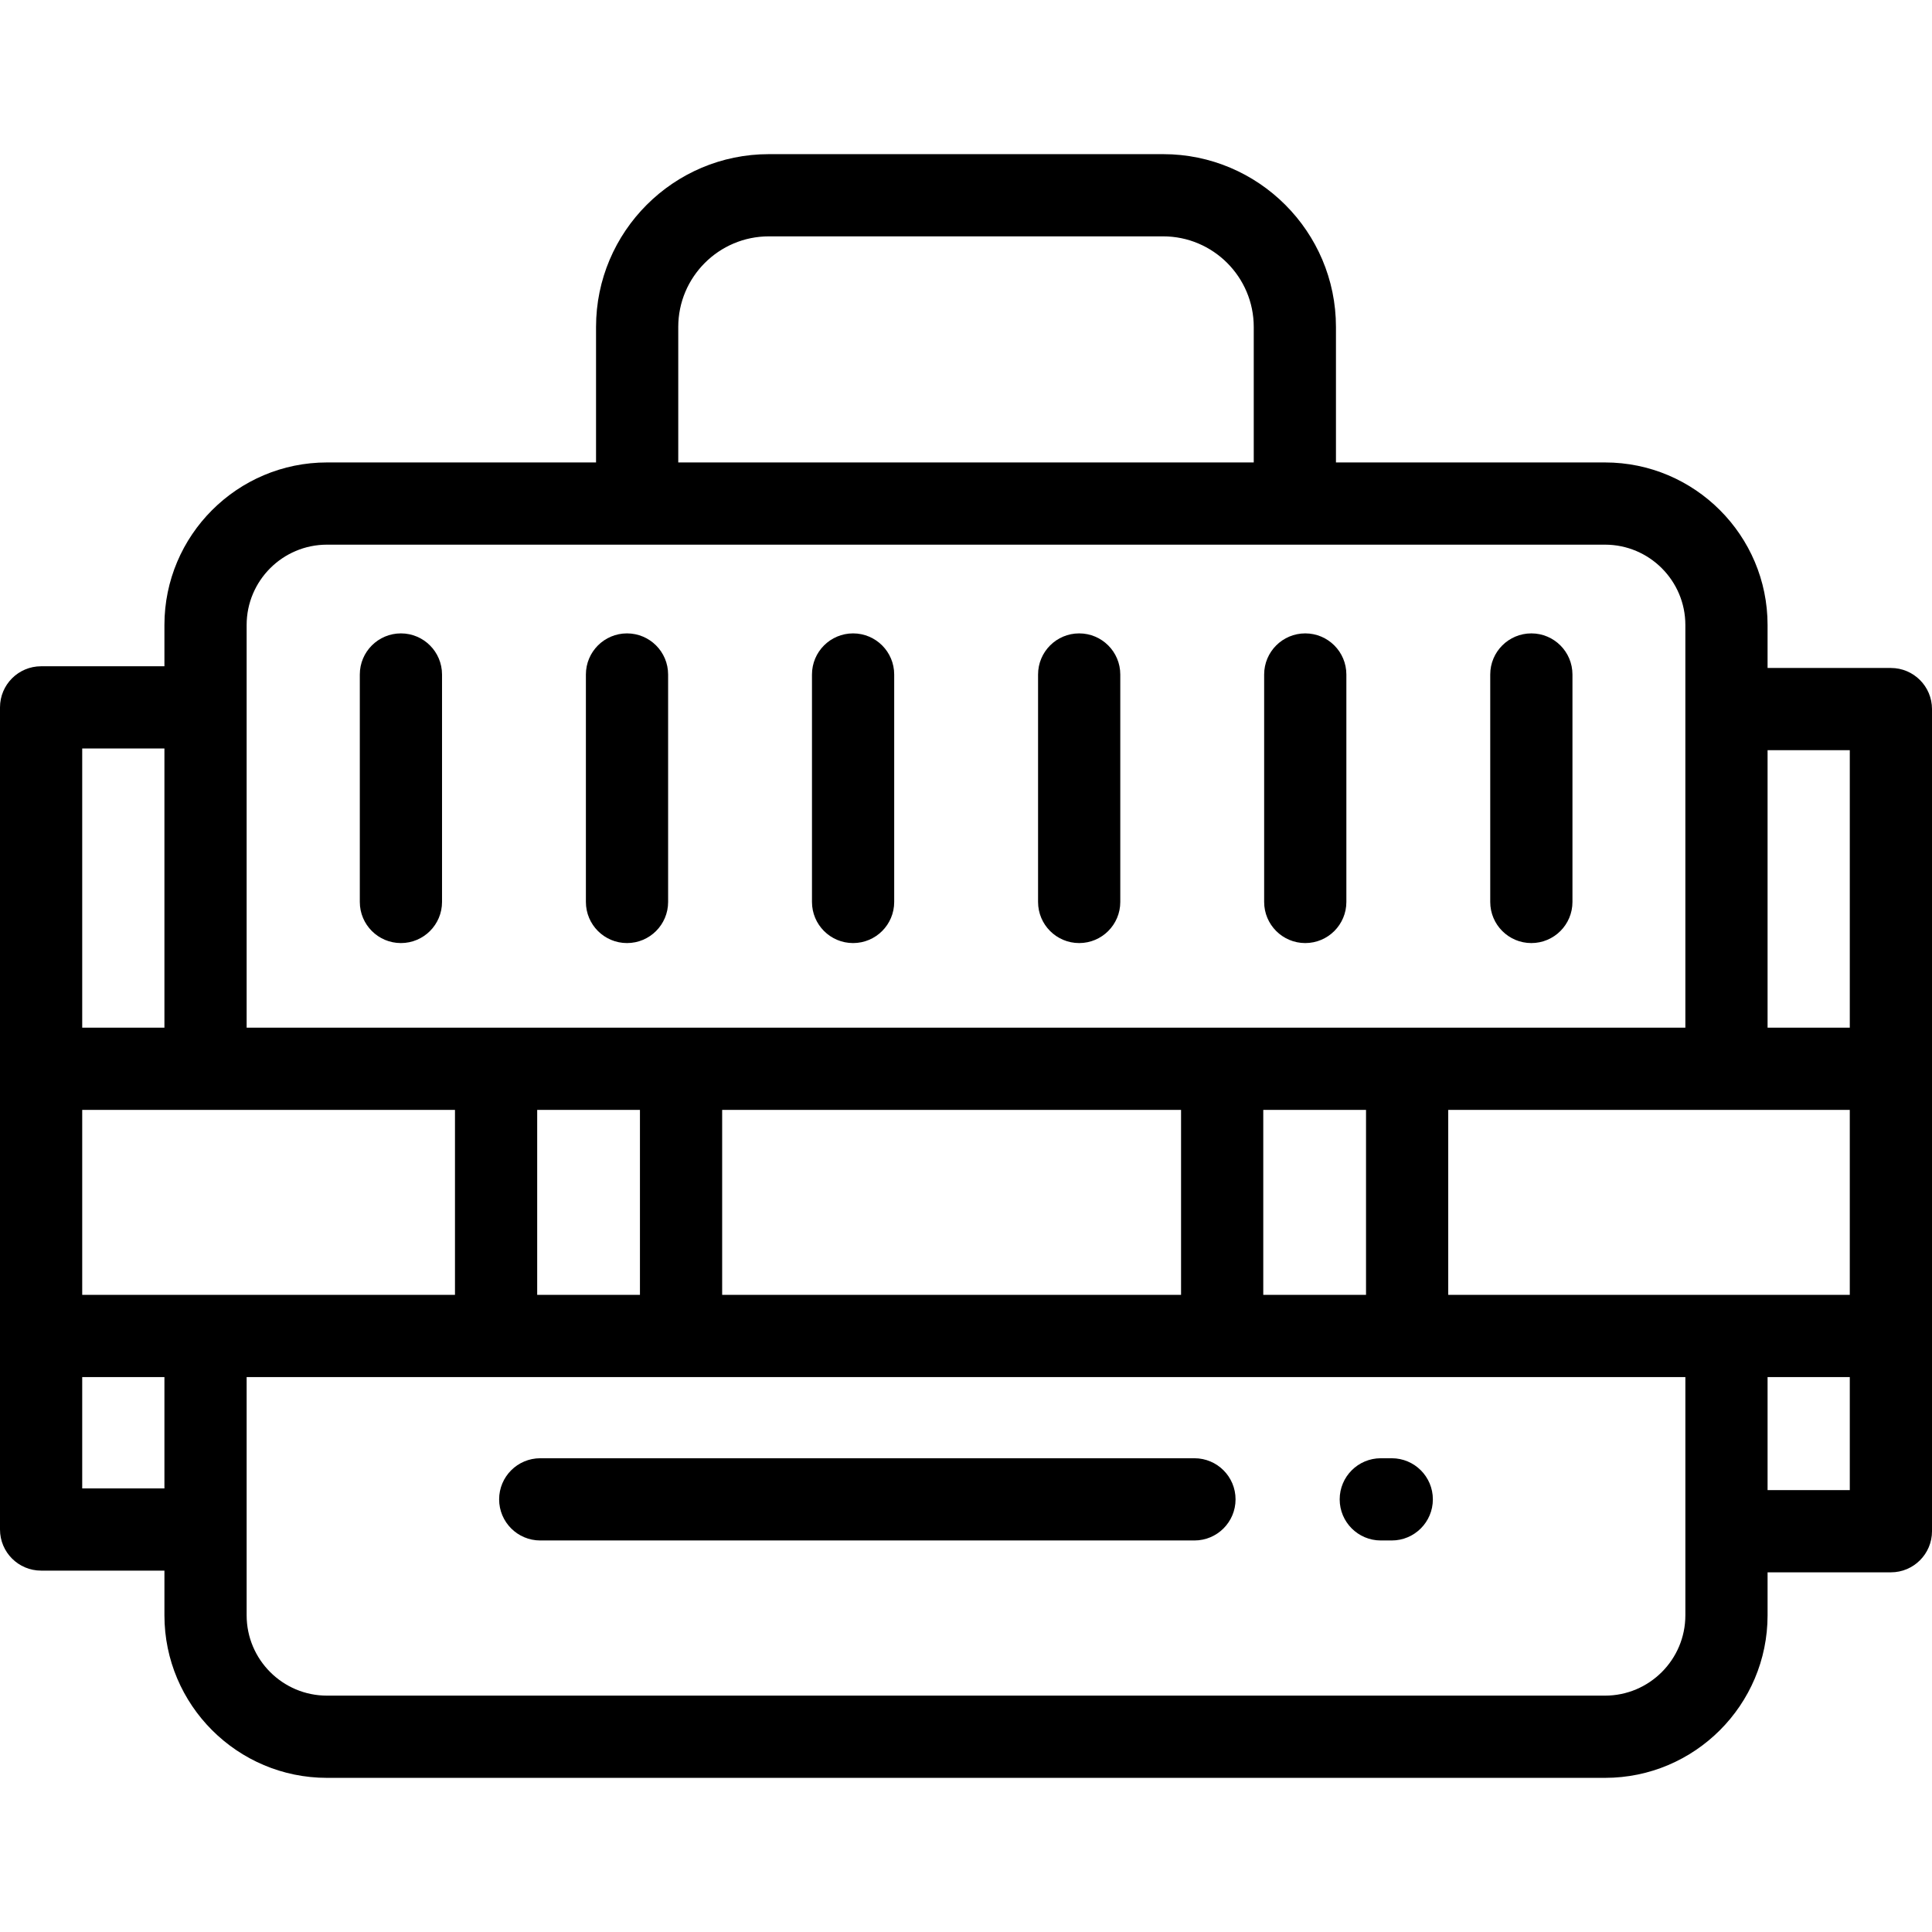
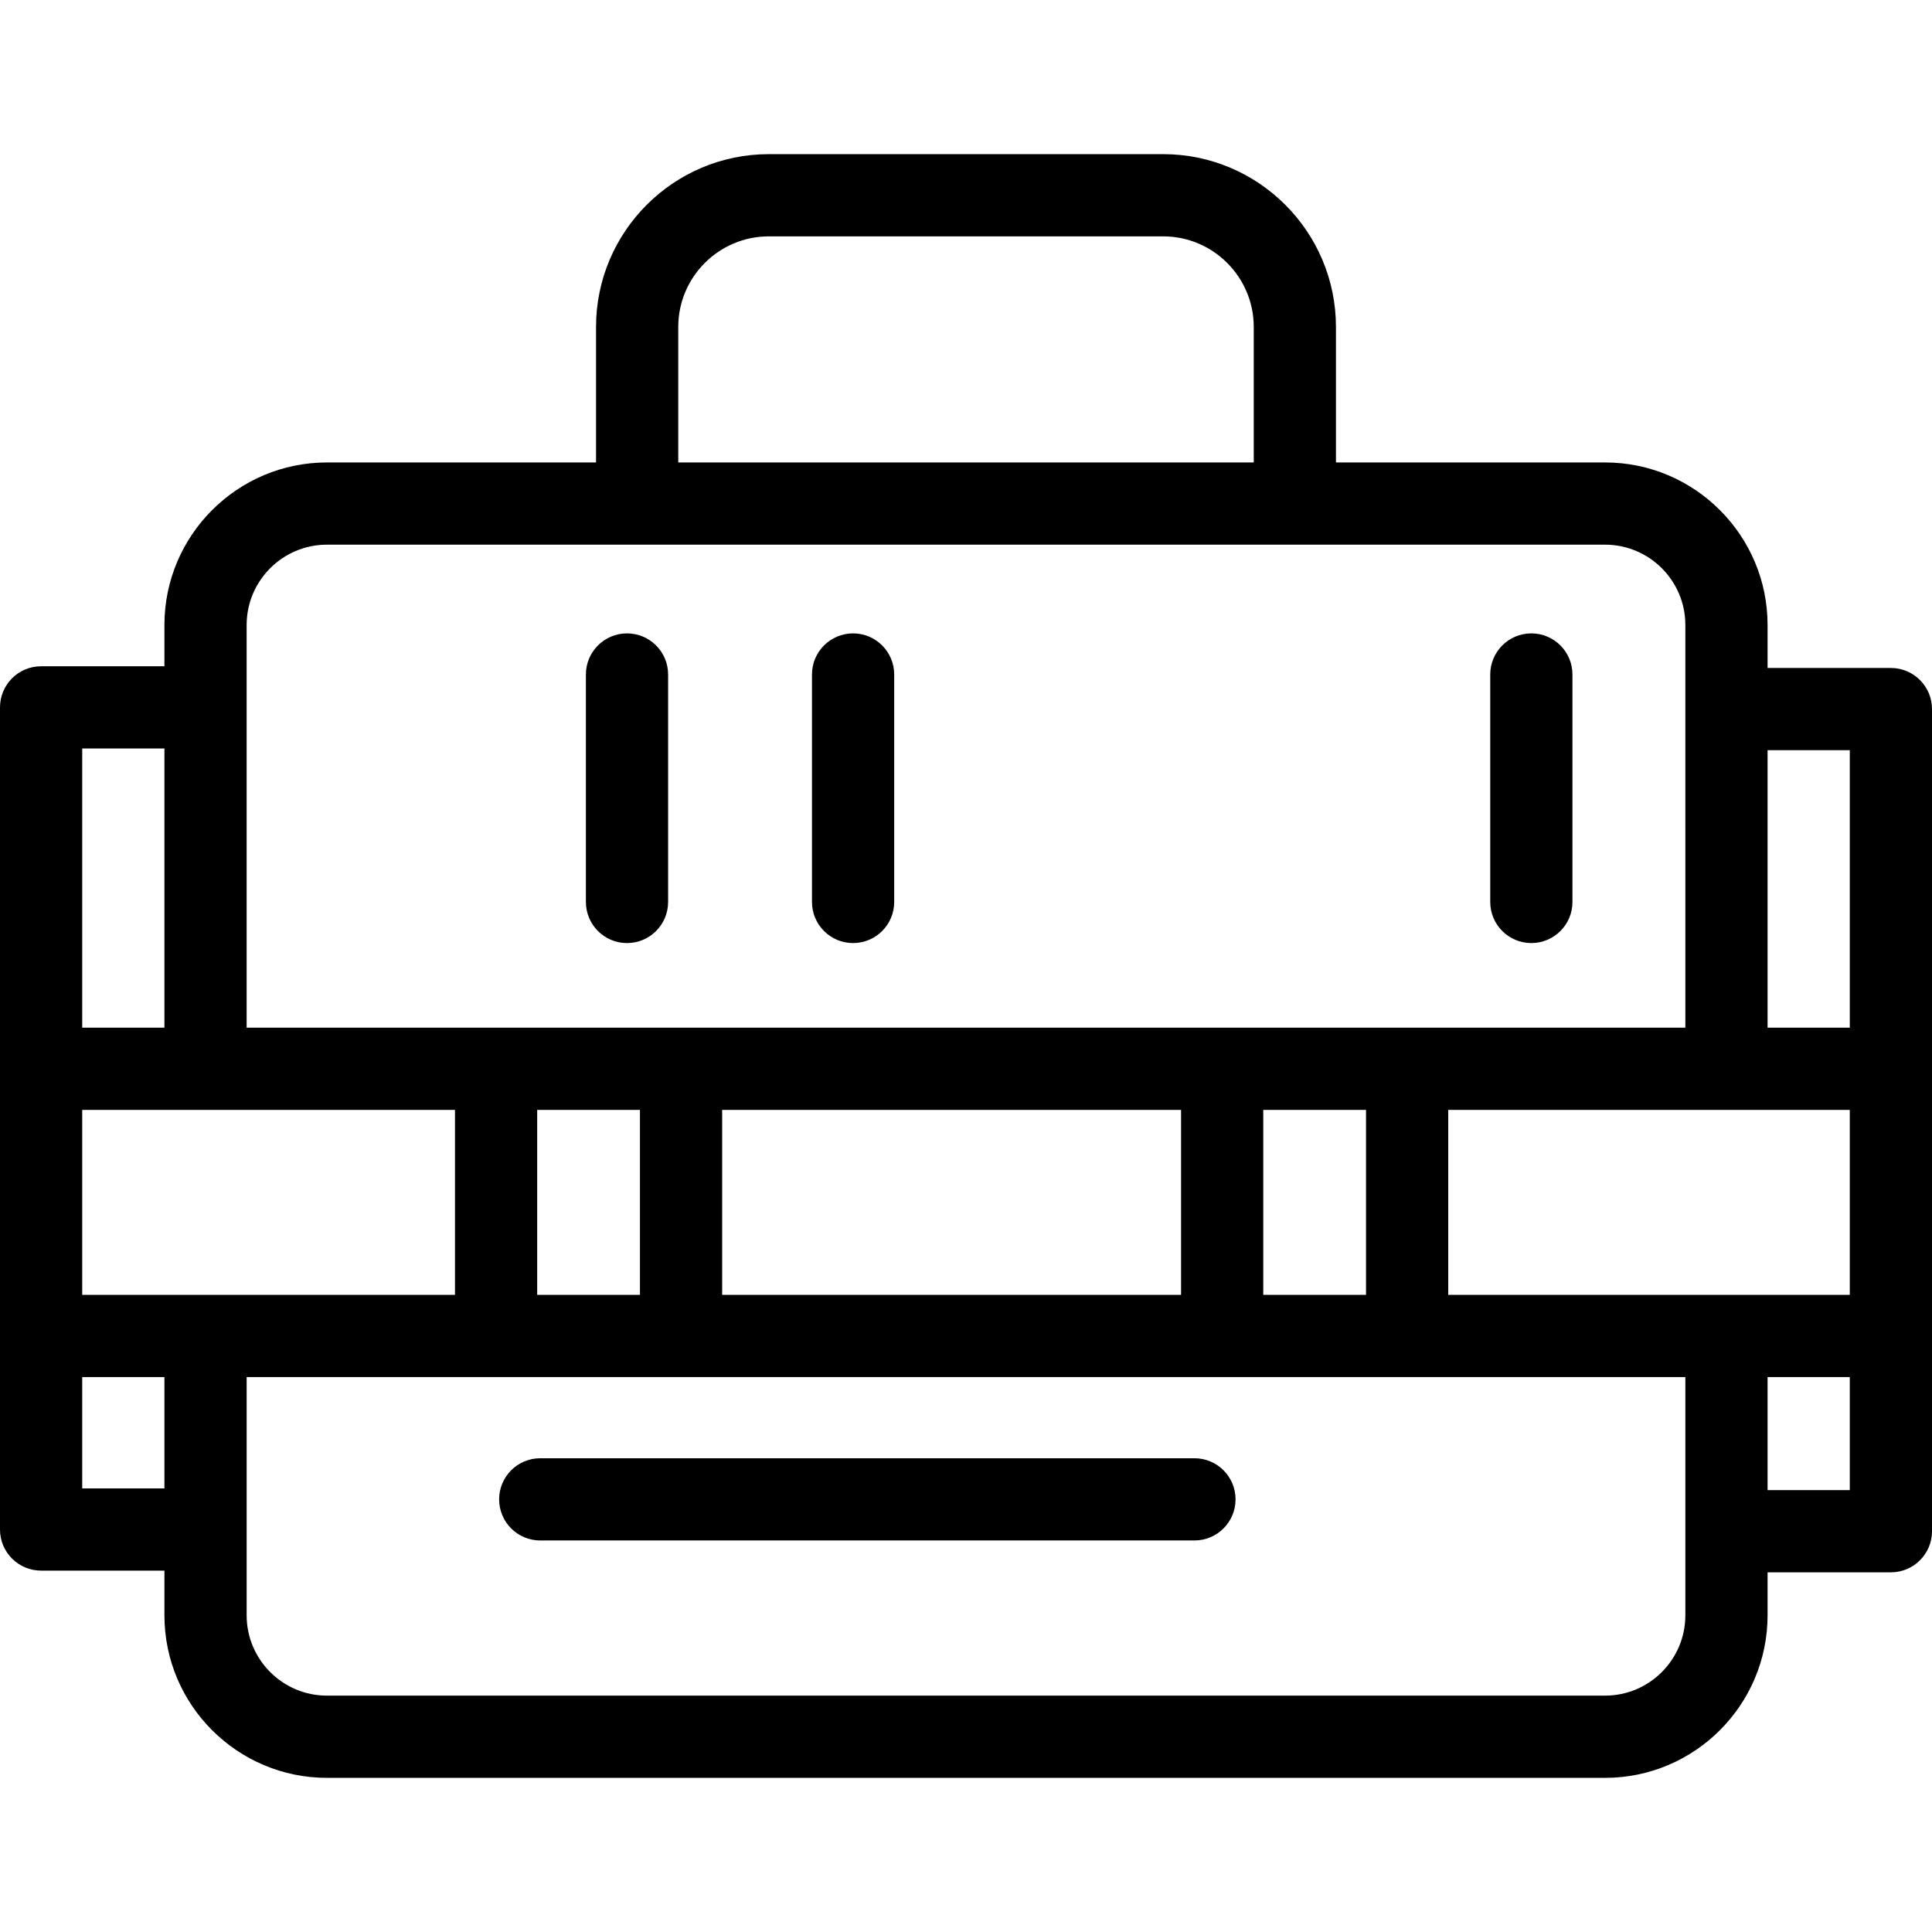
<svg xmlns="http://www.w3.org/2000/svg" fill="#000000" height="800px" width="800px" version="1.1" id="Layer_1" viewBox="0 0 512 512" xml:space="preserve">
  <g>
    <g>
      <g>
        <path d="M501.106,177.021h-32.681V165.63c0-23.752-19.324-43.077-43.077-43.077h-71.306V86.65     c0-25.254-20.545-45.799-45.799-45.799H203.755c-25.253,0-45.798,20.545-45.798,45.799v35.903H86.651     c-23.752,0-43.077,19.324-43.077,43.077v10.939H10.894C4.877,176.569,0,181.447,0,187.463v217.872     c0,6.015,4.877,10.894,10.894,10.894h32.681v11.844c0,23.752,19.324,43.077,43.077,43.077h338.698     c23.752,0,43.077-19.324,43.077-43.077v-11.391h32.681c6.017,0,10.894-4.878,10.894-10.894V187.915     C512,181.899,507.123,177.021,501.106,177.021z M179.745,86.65c0-13.24,10.772-24.012,24.012-24.012h104.488     c13.239,0,24.011,10.772,24.011,24.012v35.903H179.745V86.65z M65.362,165.63c0-11.739,9.55-21.289,21.289-21.289h338.698     c11.739,0,21.289,9.55,21.289,21.289V272.34H65.362V165.63z M362.011,294.128v49.021h-27.232v-49.021H362.011z M312.992,294.128     v49.021H191.379v-49.021H312.992z M169.593,294.128v49.021h-27.232v-49.021H169.593z M21.787,198.356h21.787v73.984H21.787     V198.356z M43.574,394.442H21.787v-29.505h21.787V394.442z M21.787,343.149v-49.021h98.787v49.021H21.787z M446.638,428.072     c0,11.739-9.55,21.289-21.289,21.289H86.651c-11.739,0-21.289-9.55-21.289-21.289v-63.136h381.277V428.072z M490.213,394.894     h-21.787v-29.957h21.787V394.894z M490.213,343.149H383.797v-49.021h106.415V343.149z M490.213,272.34h-21.787v-73.532h21.787     V272.34z" />
-         <path d="M106.248,167.854c-6.017,0-10.894,4.878-10.894,10.894v60.279c0,6.015,4.877,10.894,10.894,10.894     s10.894-4.878,10.894-10.894v-60.279C117.141,172.732,112.264,167.854,106.248,167.854z" />
        <path d="M405.822,167.854c-6.017,0-10.894,4.878-10.894,10.894v60.279c0,6.015,4.877,10.894,10.894,10.894     c6.017,0,10.894-4.878,10.894-10.894v-60.279C416.716,172.732,411.839,167.854,405.822,167.854z" />
-         <path d="M345.907,167.854c-6.017,0-10.894,4.878-10.894,10.894v60.279c0,6.015,4.877,10.894,10.894,10.894     s10.894-4.878,10.894-10.894v-60.279C356.801,172.732,351.924,167.854,345.907,167.854z" />
-         <path d="M285.992,167.854c-6.017,0-10.894,4.878-10.894,10.894v60.279c0,6.015,4.877,10.894,10.894,10.894     c6.017,0,10.894-4.878,10.894-10.894v-60.279C296.886,172.732,292.009,167.854,285.992,167.854z" />
        <path d="M226.077,167.854c-6.017,0-10.894,4.878-10.894,10.894v60.279c0,6.015,4.877,10.894,10.894,10.894     s10.894-4.878,10.894-10.894v-60.279C236.971,172.732,232.094,167.854,226.077,167.854z" />
        <path d="M166.163,167.854c-6.017,0-10.894,4.878-10.894,10.894v60.279c0,6.015,4.877,10.894,10.894,10.894     s10.894-4.878,10.894-10.894v-60.279C177.056,172.732,172.179,167.854,166.163,167.854z" />
        <path d="M143.169,408.24H316.54c6.017,0,10.894-4.878,10.894-10.894c0-6.015-4.877-10.894-10.894-10.894H143.169     c-6.017,0-10.894,4.878-10.894,10.894C132.276,403.362,137.153,408.24,143.169,408.24z" />
-         <path d="M365.924,408.24h2.905c6.017,0,10.894-4.878,10.894-10.894c0-6.015-4.877-10.894-10.894-10.894h-2.905     c-6.017,0-10.894,4.878-10.894,10.894C355.031,403.362,359.908,408.24,365.924,408.24z" />
      </g>
    </g>
  </g>
</svg>